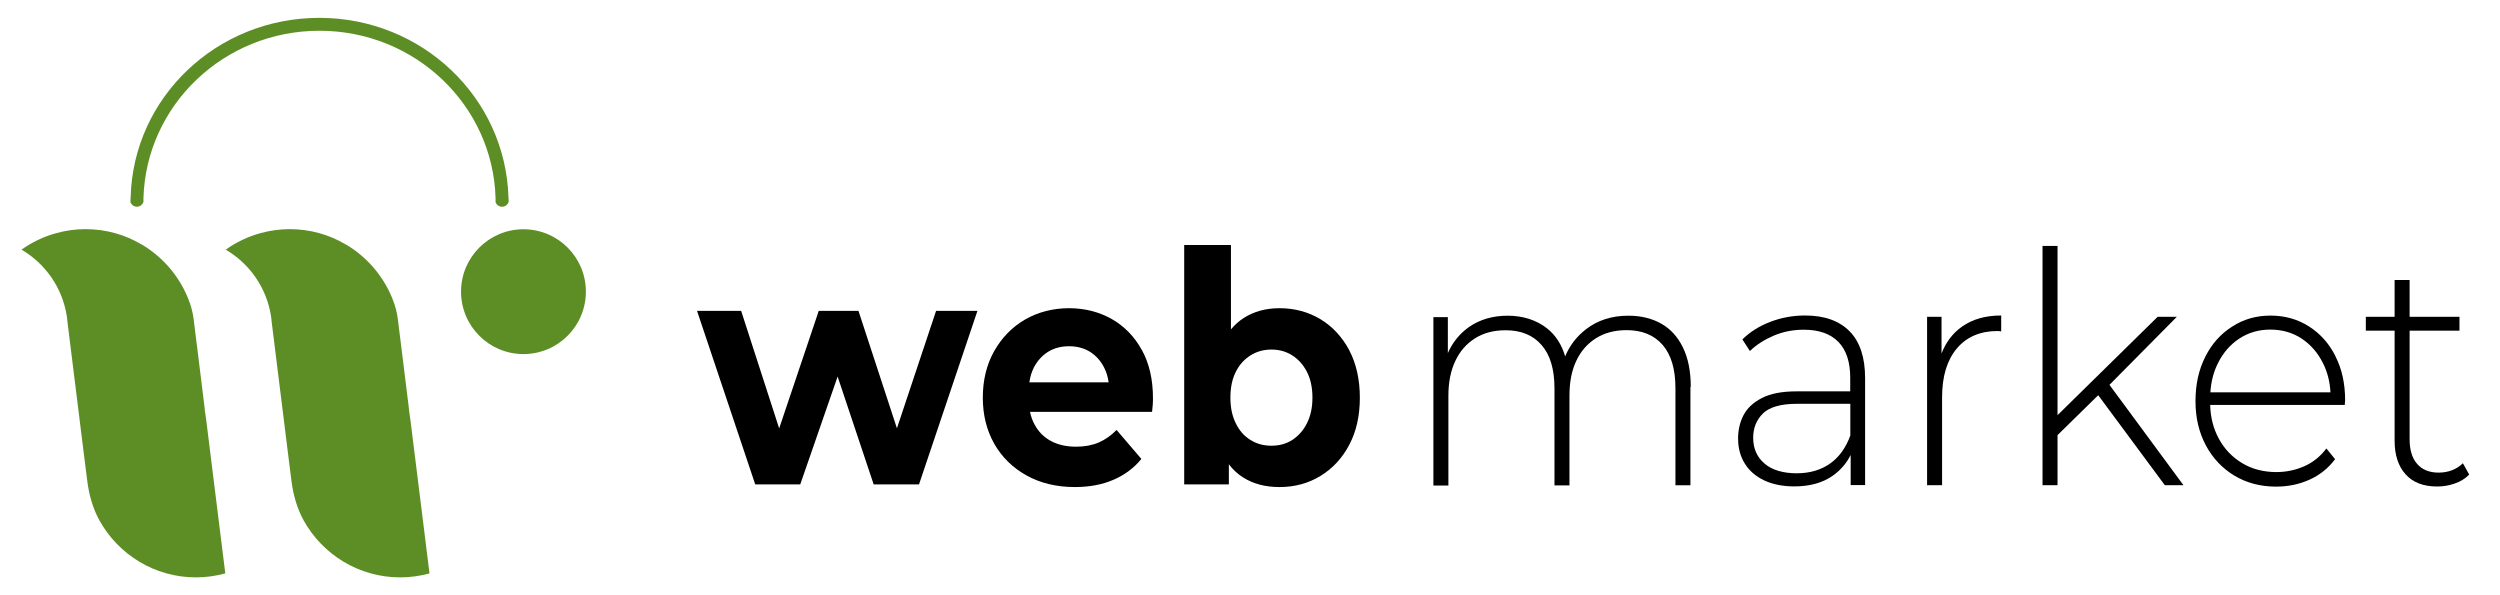
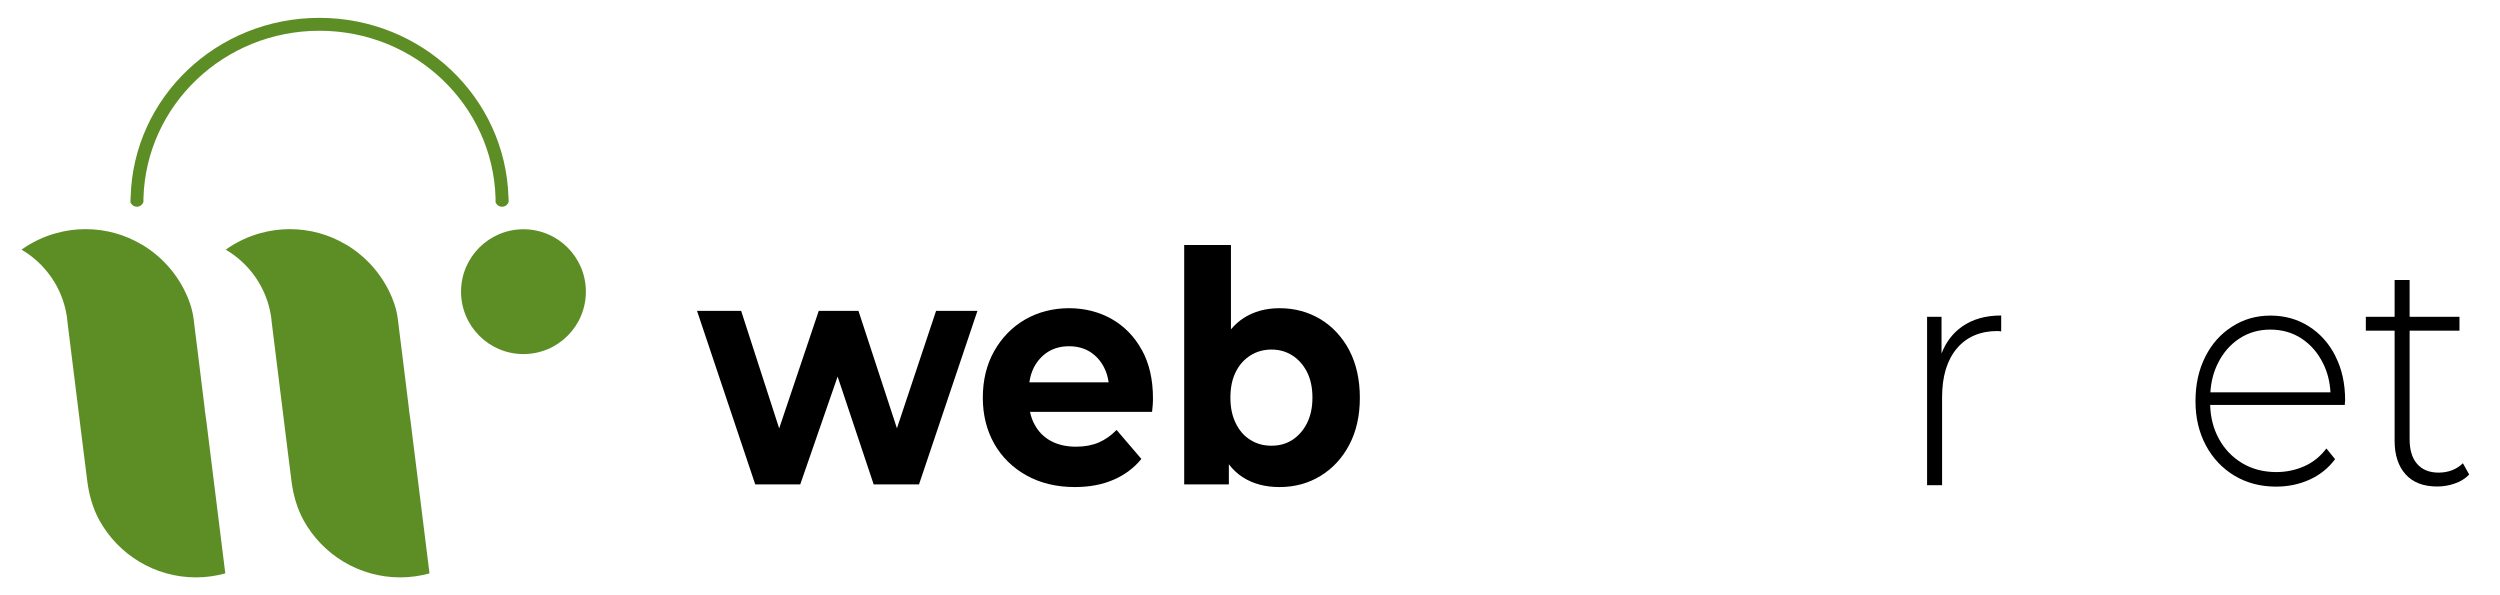
<svg xmlns="http://www.w3.org/2000/svg" width="168" height="40" viewBox="0 0 168 40" fill="none">
  <path d="M15.139 38.533C14.509 38.703 13.857 38.8 13.176 38.8C10.382 38.8 7.951 37.258 6.684 34.976C6.232 34.153 5.98 33.242 5.862 32.308L5.751 31.419L5.602 30.241L4.528 21.593C4.521 21.46 4.506 21.334 4.483 21.208C4.18 19.318 3.038 17.71 1.445 16.776C2.142 16.28 2.942 15.895 3.787 15.665C4.409 15.495 5.061 15.398 5.743 15.398C7.114 15.398 8.403 15.769 9.5 16.421C9.5 16.421 9.515 16.421 9.522 16.428C10.901 17.243 11.997 18.496 12.62 20C12.62 20.022 12.635 20.037 12.642 20.059C12.827 20.504 12.953 20.971 13.013 21.445L13.176 22.764L13.324 23.942L13.761 27.492V27.558L13.857 28.218L15.139 38.525V38.533Z" fill="#5D8E25" />
  <path d="M28.862 38.533C28.232 38.703 27.58 38.8 26.898 38.8C24.105 38.8 21.674 37.258 20.407 34.976C19.955 34.153 19.703 33.242 19.584 32.308L19.473 31.419L19.325 30.241L18.251 21.593C18.243 21.46 18.228 21.334 18.206 21.208C17.902 19.318 16.761 17.71 15.168 16.776C15.864 16.28 16.665 15.895 17.51 15.665C18.132 15.495 18.784 15.398 19.466 15.398C20.837 15.398 22.126 15.769 23.223 16.421C23.223 16.421 23.238 16.421 23.245 16.428C24.623 17.243 25.72 18.496 26.343 20C26.343 20.022 26.357 20.037 26.365 20.059C26.55 20.504 26.676 20.971 26.735 21.445L26.898 22.764L27.046 23.942L27.484 27.492V27.558L27.58 28.218L28.862 38.525V38.533Z" fill="#5D8E25" />
  <path d="M34.175 13.583C34.175 13.583 34.153 13.627 34.145 13.649C34.064 13.797 33.916 13.894 33.738 13.894C33.56 13.894 33.404 13.797 33.33 13.649C33.316 13.62 33.301 13.597 33.301 13.568C33.301 13.479 33.301 13.39 33.301 13.301C33.115 7.062 27.891 2.067 21.467 2.067C15.042 2.067 9.818 7.077 9.64 13.316C9.64 13.397 9.64 13.472 9.64 13.553C9.64 13.583 9.618 13.627 9.603 13.649C9.521 13.797 9.373 13.894 9.203 13.894C9.032 13.894 8.869 13.797 8.795 13.649C8.78 13.627 8.766 13.612 8.766 13.583C8.766 13.472 8.766 13.353 8.78 13.242C8.958 6.55 14.56 1.2 21.459 1.2C28.358 1.2 33.96 6.55 34.168 13.242C34.182 13.353 34.182 13.472 34.182 13.583H34.175Z" fill="#5D8E25" />
  <path d="M65.684 20.889L61.757 32.553H58.711L56.288 25.305L53.776 32.553H50.752L46.84 20.889H49.804L52.36 28.788L55.021 20.889H57.688L60.274 28.781L62.905 20.889H65.684Z" fill="black" />
  <path d="M76.73 23.519C76.234 22.615 75.552 21.919 74.707 21.437C73.855 20.956 72.892 20.711 71.832 20.711C70.773 20.711 69.743 20.97 68.868 21.482C67.994 21.993 67.312 22.704 66.801 23.608C66.297 24.512 66.045 25.55 66.045 26.721C66.045 27.891 66.304 28.907 66.808 29.811C67.32 30.715 68.046 31.426 68.972 31.945C69.906 32.464 70.995 32.73 72.225 32.73C73.21 32.73 74.07 32.567 74.826 32.241C75.582 31.915 76.204 31.448 76.701 30.841L75.033 28.892C74.67 29.27 74.27 29.544 73.833 29.737C73.396 29.922 72.892 30.018 72.314 30.018C71.669 30.018 71.106 29.892 70.632 29.64C70.15 29.381 69.787 29.018 69.528 28.536C69.379 28.269 69.283 27.988 69.216 27.677H77.419C77.434 27.536 77.442 27.38 77.464 27.21C77.479 27.047 77.479 26.898 77.479 26.765C77.479 25.505 77.234 24.431 76.738 23.527L76.73 23.519ZM69.172 25.698C69.224 25.335 69.32 25.009 69.468 24.712C69.698 24.261 70.017 23.905 70.424 23.645C70.832 23.393 71.306 23.267 71.84 23.267C72.373 23.267 72.847 23.393 73.255 23.645C73.655 23.905 73.974 24.253 74.196 24.698C74.352 24.994 74.448 25.328 74.5 25.691H69.165L69.172 25.698Z" fill="black" />
  <path d="M90.671 23.534C90.189 22.638 89.545 21.941 88.737 21.452C87.922 20.963 87.003 20.711 85.988 20.711C85.076 20.711 84.276 20.926 83.587 21.363C83.261 21.571 82.979 21.823 82.72 22.134V16.465H79.578V32.553H82.579V31.197C82.846 31.552 83.165 31.849 83.528 32.078C84.21 32.516 85.032 32.73 85.988 32.73C87.01 32.73 87.929 32.478 88.737 31.982C89.552 31.485 90.197 30.789 90.671 29.892C91.145 28.996 91.382 27.936 91.382 26.728C91.382 25.52 91.145 24.439 90.671 23.542V23.534ZM87.826 28.447C87.581 28.929 87.248 29.299 86.84 29.566C86.433 29.826 85.966 29.952 85.44 29.952C84.913 29.952 84.447 29.826 84.032 29.566C83.609 29.307 83.283 28.936 83.046 28.447C82.802 27.958 82.683 27.388 82.683 26.721C82.683 26.054 82.802 25.461 83.046 24.987C83.283 24.513 83.617 24.142 84.032 23.883C84.447 23.623 84.913 23.49 85.44 23.49C85.966 23.49 86.433 23.623 86.84 23.883C87.248 24.142 87.581 24.513 87.826 24.987C88.07 25.468 88.196 26.039 88.196 26.721C88.196 27.402 88.07 27.958 87.826 28.447Z" fill="black" />
-   <path d="M113.597 25.995V32.612H112.59V26.084C112.59 24.809 112.301 23.838 111.73 23.179C111.152 22.512 110.344 22.186 109.307 22.186C108.514 22.186 107.832 22.364 107.254 22.727C106.676 23.09 106.232 23.594 105.928 24.246C105.617 24.898 105.468 25.676 105.468 26.588V32.619H104.461V26.091C104.461 24.817 104.172 23.846 103.594 23.186C103.016 22.519 102.208 22.193 101.178 22.193C100.385 22.193 99.696 22.371 99.125 22.734C98.547 23.097 98.103 23.601 97.799 24.253C97.488 24.905 97.332 25.683 97.332 26.595V32.627H96.324V21.311H97.295V23.727C97.614 23.009 98.08 22.43 98.703 21.986C99.429 21.475 100.303 21.215 101.319 21.215C102.334 21.215 103.253 21.504 103.971 22.075C104.542 22.527 104.942 23.149 105.179 23.95C105.483 23.216 105.95 22.608 106.587 22.119C107.365 21.519 108.314 21.215 109.425 21.215C110.27 21.215 111.004 21.393 111.634 21.749C112.256 22.097 112.745 22.638 113.093 23.349C113.442 24.061 113.62 24.95 113.62 26.002L113.597 25.995Z" fill="black" />
-   <path d="M124.298 22.268C123.601 21.556 122.601 21.201 121.297 21.201C120.489 21.201 119.718 21.341 118.977 21.623C118.236 21.904 117.607 22.297 117.088 22.809L117.592 23.587C118.036 23.164 118.57 22.823 119.192 22.557C119.815 22.29 120.489 22.157 121.215 22.157C122.238 22.157 123.009 22.431 123.542 22.979C124.076 23.527 124.335 24.335 124.335 25.387V26.299H120.726C119.755 26.299 118.985 26.447 118.407 26.743C117.829 27.04 117.414 27.425 117.169 27.892C116.925 28.359 116.799 28.885 116.799 29.463C116.799 30.1 116.947 30.663 117.251 31.152C117.555 31.642 117.992 32.019 118.562 32.286C119.133 32.553 119.807 32.686 120.585 32.686C121.63 32.686 122.497 32.442 123.172 31.96C123.683 31.597 124.083 31.138 124.365 30.574V32.597H125.335V25.417C125.335 24.016 124.987 22.964 124.283 22.253L124.298 22.268ZM122.979 31.152C122.371 31.582 121.623 31.805 120.734 31.805C119.844 31.805 119.081 31.59 118.577 31.152C118.066 30.715 117.814 30.137 117.814 29.418C117.814 28.766 118.029 28.225 118.466 27.788C118.903 27.358 119.667 27.136 120.756 27.136H124.342V29.263C124.046 30.085 123.594 30.715 122.979 31.152Z" fill="black" />
  <path d="M134.48 21.201V22.268C134.443 22.268 134.398 22.268 134.361 22.253C134.317 22.253 134.28 22.245 134.235 22.245C133.072 22.245 132.153 22.638 131.493 23.424C130.834 24.216 130.508 25.306 130.508 26.706V32.605H129.5V21.29H130.471V23.757C130.767 22.986 131.234 22.379 131.856 21.942C132.553 21.453 133.427 21.201 134.472 21.201H134.48Z" fill="black" />
-   <path d="M146.728 32.605H145.476L141 26.558L138.266 29.24V32.605H137.258V16.525H138.266V27.899L144.994 21.289H146.283L141.756 25.861L146.728 32.605Z" fill="black" />
  <path d="M156.941 23.927C156.503 23.068 155.903 22.401 155.147 21.926C154.384 21.445 153.532 21.208 152.576 21.208C151.62 21.208 150.761 21.452 149.997 21.949C149.227 22.438 148.626 23.112 148.197 23.972C147.759 24.831 147.537 25.824 147.537 26.958C147.537 28.092 147.774 29.062 148.234 29.929C148.693 30.789 149.338 31.471 150.145 31.96C150.961 32.449 151.894 32.701 152.954 32.701C153.762 32.701 154.51 32.545 155.199 32.234C155.888 31.923 156.466 31.463 156.918 30.856L156.333 30.137C155.933 30.67 155.436 31.071 154.851 31.33C154.266 31.589 153.636 31.723 152.969 31.723C152.109 31.723 151.339 31.523 150.672 31.122C150.005 30.722 149.471 30.166 149.093 29.455C148.738 28.796 148.545 28.047 148.523 27.21H157.57C157.57 27.158 157.57 27.099 157.578 27.047C157.585 27.002 157.593 26.951 157.593 26.906C157.593 25.78 157.378 24.787 156.933 23.927H156.941ZM148.537 26.365C148.582 25.646 148.752 24.987 149.049 24.401C149.397 23.698 149.879 23.149 150.486 22.749C151.094 22.349 151.791 22.149 152.569 22.149C153.347 22.149 154.058 22.349 154.666 22.749C155.266 23.149 155.748 23.69 156.103 24.401C156.4 24.994 156.57 25.646 156.607 26.365H148.53H148.537Z" fill="black" />
  <path d="M165.935 31.886C165.668 32.16 165.342 32.367 164.957 32.493C164.579 32.627 164.186 32.693 163.779 32.693C162.852 32.693 162.141 32.419 161.652 31.871C161.163 31.323 160.918 30.574 160.918 29.618V22.223H158.984V21.289H160.918V18.814H161.926V21.289H165.276V22.223H161.926V29.507C161.926 30.226 162.089 30.782 162.43 31.174C162.764 31.56 163.245 31.76 163.875 31.76C164.505 31.76 165.083 31.552 165.505 31.13L165.928 31.886H165.935Z" fill="black" />
  <path d="M35.177 23.794C37.493 23.794 39.371 21.916 39.371 19.6C39.371 17.284 37.493 15.406 35.177 15.406C32.86 15.406 30.982 17.284 30.982 19.6C30.982 21.916 32.86 23.794 35.177 23.794Z" fill="#5D8E25" />
</svg>